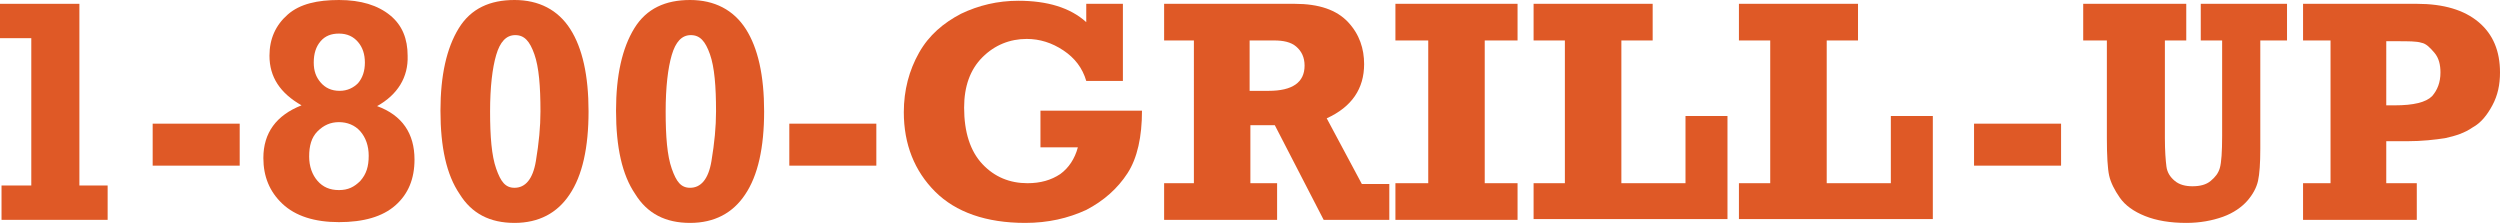
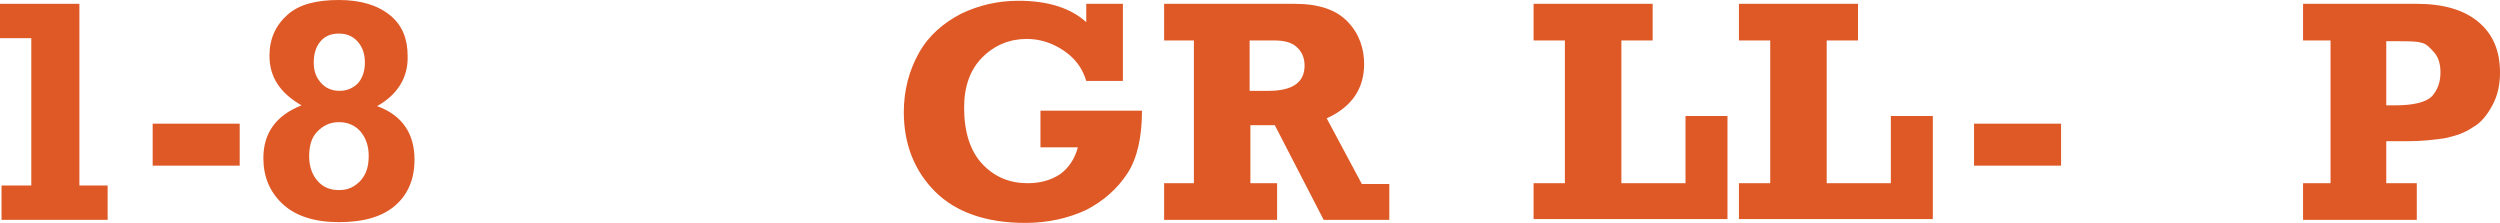
<svg xmlns="http://www.w3.org/2000/svg" version="1.1" id="Layer_1" x="0px" y="0px" viewBox="0 0 327.5 29.2" style="enable-background:new 0 0 327.5 29.2;" xml:space="preserve">
  <style type="text/css">
	.st0{fill:#DF5926;}
</style>
  <path class="st0" d="M0.2,28.8v-4.5h3.9V5H0V0.5h10.4v23.8h3.7v4.5H0.2z" />
  <path class="st0" d="M20,21.7v-5.5h11.4v5.5H20z" />
  <path class="st0" d="M49.4,13.9c3.3,1.2,4.9,3.6,4.9,7c0,2.5-0.8,4.5-2.5,6c-1.7,1.5-4.2,2.2-7.4,2.2s-5.7-0.8-7.4-2.4  c-1.7-1.6-2.5-3.6-2.5-6c0-3.3,1.7-5.6,5-6.9c-2.8-1.6-4.2-3.7-4.2-6.5c0-2.2,0.8-4,2.4-5.4S41.6,0,44.4,0c2.9,0,5.1,0.7,6.7,2  s2.3,3.1,2.3,5.3C53.5,10.1,52.1,12.4,49.4,13.9z M48.3,20.4c0-1.3-0.4-2.4-1.1-3.2s-1.7-1.2-2.8-1.2c-1.1,0-2,0.4-2.8,1.2  s-1.1,1.9-1.1,3.3c0,1.3,0.4,2.4,1.1,3.2s1.6,1.2,2.8,1.2s2-0.4,2.8-1.2C48,22.8,48.3,21.8,48.3,20.4z M47.8,8.2  c0-1.1-0.3-2-0.9-2.7s-1.4-1.1-2.5-1.1c-1,0-1.8,0.3-2.4,1S41.1,7,41.1,8.2c0,1.1,0.3,1.9,0.9,2.6s1.4,1.1,2.5,1.1  c1,0,1.8-0.4,2.4-1C47.5,10.2,47.8,9.3,47.8,8.2z" />
-   <path class="st0" d="M67.4,29.2c-3.2,0-5.6-1.2-7.2-3.8c-1.7-2.5-2.5-6.1-2.5-10.9c0-4.6,0.8-8.2,2.4-10.8S64.2,0,67.4,0  c3.2,0,5.7,1.3,7.3,3.8c1.6,2.5,2.4,6.1,2.4,10.8c0,4.7-0.8,8.4-2.5,10.9C73,27.9,70.6,29.2,67.4,29.2z M67.4,24.6  c1.4,0,2.4-1.1,2.8-3.5s0.6-4.5,0.6-6.5c0-3.3-0.2-5.8-0.8-7.5s-1.3-2.5-2.5-2.5c-1.2,0-2,0.9-2.5,2.6s-0.8,4.2-0.8,7.4  c0,3.3,0.2,5.8,0.8,7.5S66.2,24.6,67.4,24.6z" />
-   <path class="st0" d="M90.4,29.2c-3.2,0-5.6-1.2-7.2-3.8c-1.7-2.5-2.5-6.1-2.5-10.9c0-4.6,0.8-8.2,2.4-10.8S87.2,0,90.4,0  c3.2,0,5.7,1.3,7.3,3.8s2.4,6.1,2.4,10.8c0,4.7-0.8,8.4-2.5,10.9C96,27.9,93.6,29.2,90.4,29.2z M90.4,24.6c1.4,0,2.4-1.1,2.8-3.5  s0.6-4.5,0.6-6.5c0-3.3-0.2-5.8-0.8-7.5s-1.3-2.5-2.5-2.5c-1.2,0-2,0.9-2.5,2.6s-0.8,4.2-0.8,7.4c0,3.3,0.2,5.8,0.8,7.5  S89.2,24.6,90.4,24.6z" />
-   <path class="st0" d="M103.4,21.7v-5.5h11.4v5.5H103.4z" />
  <path class="st0" d="M258.6,21.7v-5.5H270v5.5H258.6z" />
  <path class="st0" d="M136.3,19.3v-4.8h13.3c0,3.4-0.6,6.2-1.9,8.2s-3.1,3.6-5.4,4.8c-2.4,1.1-5,1.7-8,1.7c-5.1,0-9.1-1.4-11.8-4.1  c-2.7-2.7-4.1-6.2-4.1-10.4c0-2.9,0.7-5.5,2-7.8s3.2-3.9,5.5-5.1c2.3-1.1,4.8-1.7,7.5-1.7c3.8,0,6.8,0.9,8.9,2.8V0.5h4.8v10.1h-4.8  c-0.5-1.7-1.5-3-3-4c-1.5-1-3.1-1.5-4.8-1.5c-2.2,0-4.2,0.8-5.8,2.4c-1.6,1.6-2.4,3.8-2.4,6.6c0,3.2,0.8,5.7,2.4,7.4  c1.6,1.7,3.6,2.5,5.9,2.5c1.7,0,3.1-0.4,4.3-1.2c1.1-0.8,1.9-2,2.3-3.5C141.3,19.3,136.3,19.3,136.3,19.3z" />
  <path class="st0" d="M182,24v4.8h-8.6L167,16.4h-3.2V24h3.5v4.8h-14.8V24h3.9V5.3h-3.9V0.5h17.1c3.2,0,5.5,0.8,7,2.4  s2.1,3.5,2.1,5.5c0,3.2-1.6,5.6-4.9,7.1l4.6,8.6H182z M163.7,11.9h2.5c3.1,0,4.7-1.1,4.7-3.3c0-1.1-0.4-1.9-1.1-2.5  s-1.7-0.8-2.9-0.8h-3.2L163.7,11.9L163.7,11.9z" />
-   <path class="st0" d="M182.8,28.8V24h4.3V5.3h-4.3V0.5h16v4.8h-4.3V24h4.3v4.8L182.8,28.8L182.8,28.8z" />
  <path class="st0" d="M200.9,28.8V24h4.1V5.3h-4.1V0.5h15.6v4.8h-4.1V24h8.4v-8.8h5.5v13.5H200.9z" />
  <path class="st0" d="M227.8,28.8V24h4.1V5.3h-4.1V0.5h15.6v4.8h-4.1V24h8.4v-8.8h5.5v13.5H227.8z" />
-   <path class="st0" d="M272.9,5.3V0.5h13.5v4.8h-2.8v12.8c0,1.7,0.1,2.9,0.2,3.7c0.1,0.8,0.5,1.4,1.1,1.9c0.6,0.5,1.4,0.7,2.3,0.7  c1,0,1.8-0.2,2.4-0.7c0.6-0.5,1-1,1.2-1.7s0.3-2.1,0.3-4.2V5.3h-2.8V0.5h11.3v4.8h-3.5v14.2c0,1.9-0.1,3.3-0.3,4.2  c-0.2,0.9-0.7,1.8-1.4,2.6s-1.8,1.6-3.2,2.1s-3,0.8-4.8,0.8c-2.1,0-3.9-0.3-5.4-0.9c-1.5-0.6-2.6-1.4-3.3-2.4c-0.7-1-1.2-2-1.4-2.9  s-0.3-2.6-0.3-4.9V5.3H272.9z" />
  <path class="st0" d="M316.6,24v4.8h-14.9V24h3.6V5.3h-3.6V0.5h14.9c3.5,0,6.2,0.8,8.1,2.4c1.9,1.6,2.8,3.8,2.8,6.6  c0,1.6-0.3,3-1,4.3c-0.7,1.3-1.5,2.3-2.6,2.9c-1,0.7-2.2,1.1-3.6,1.4c-1.3,0.2-3,0.4-5,0.4h-2.7V24L316.6,24L316.6,24z M312.6,13.8  h1.1c2.5,0,4.1-0.4,4.9-1.2c0.7-0.8,1.1-1.8,1.1-3.1c0-1-0.2-1.9-0.8-2.6s-1.1-1.2-1.7-1.3c-0.6-0.2-1.7-0.2-3.2-0.2h-1.4  L312.6,13.8L312.6,13.8z" />
</svg>